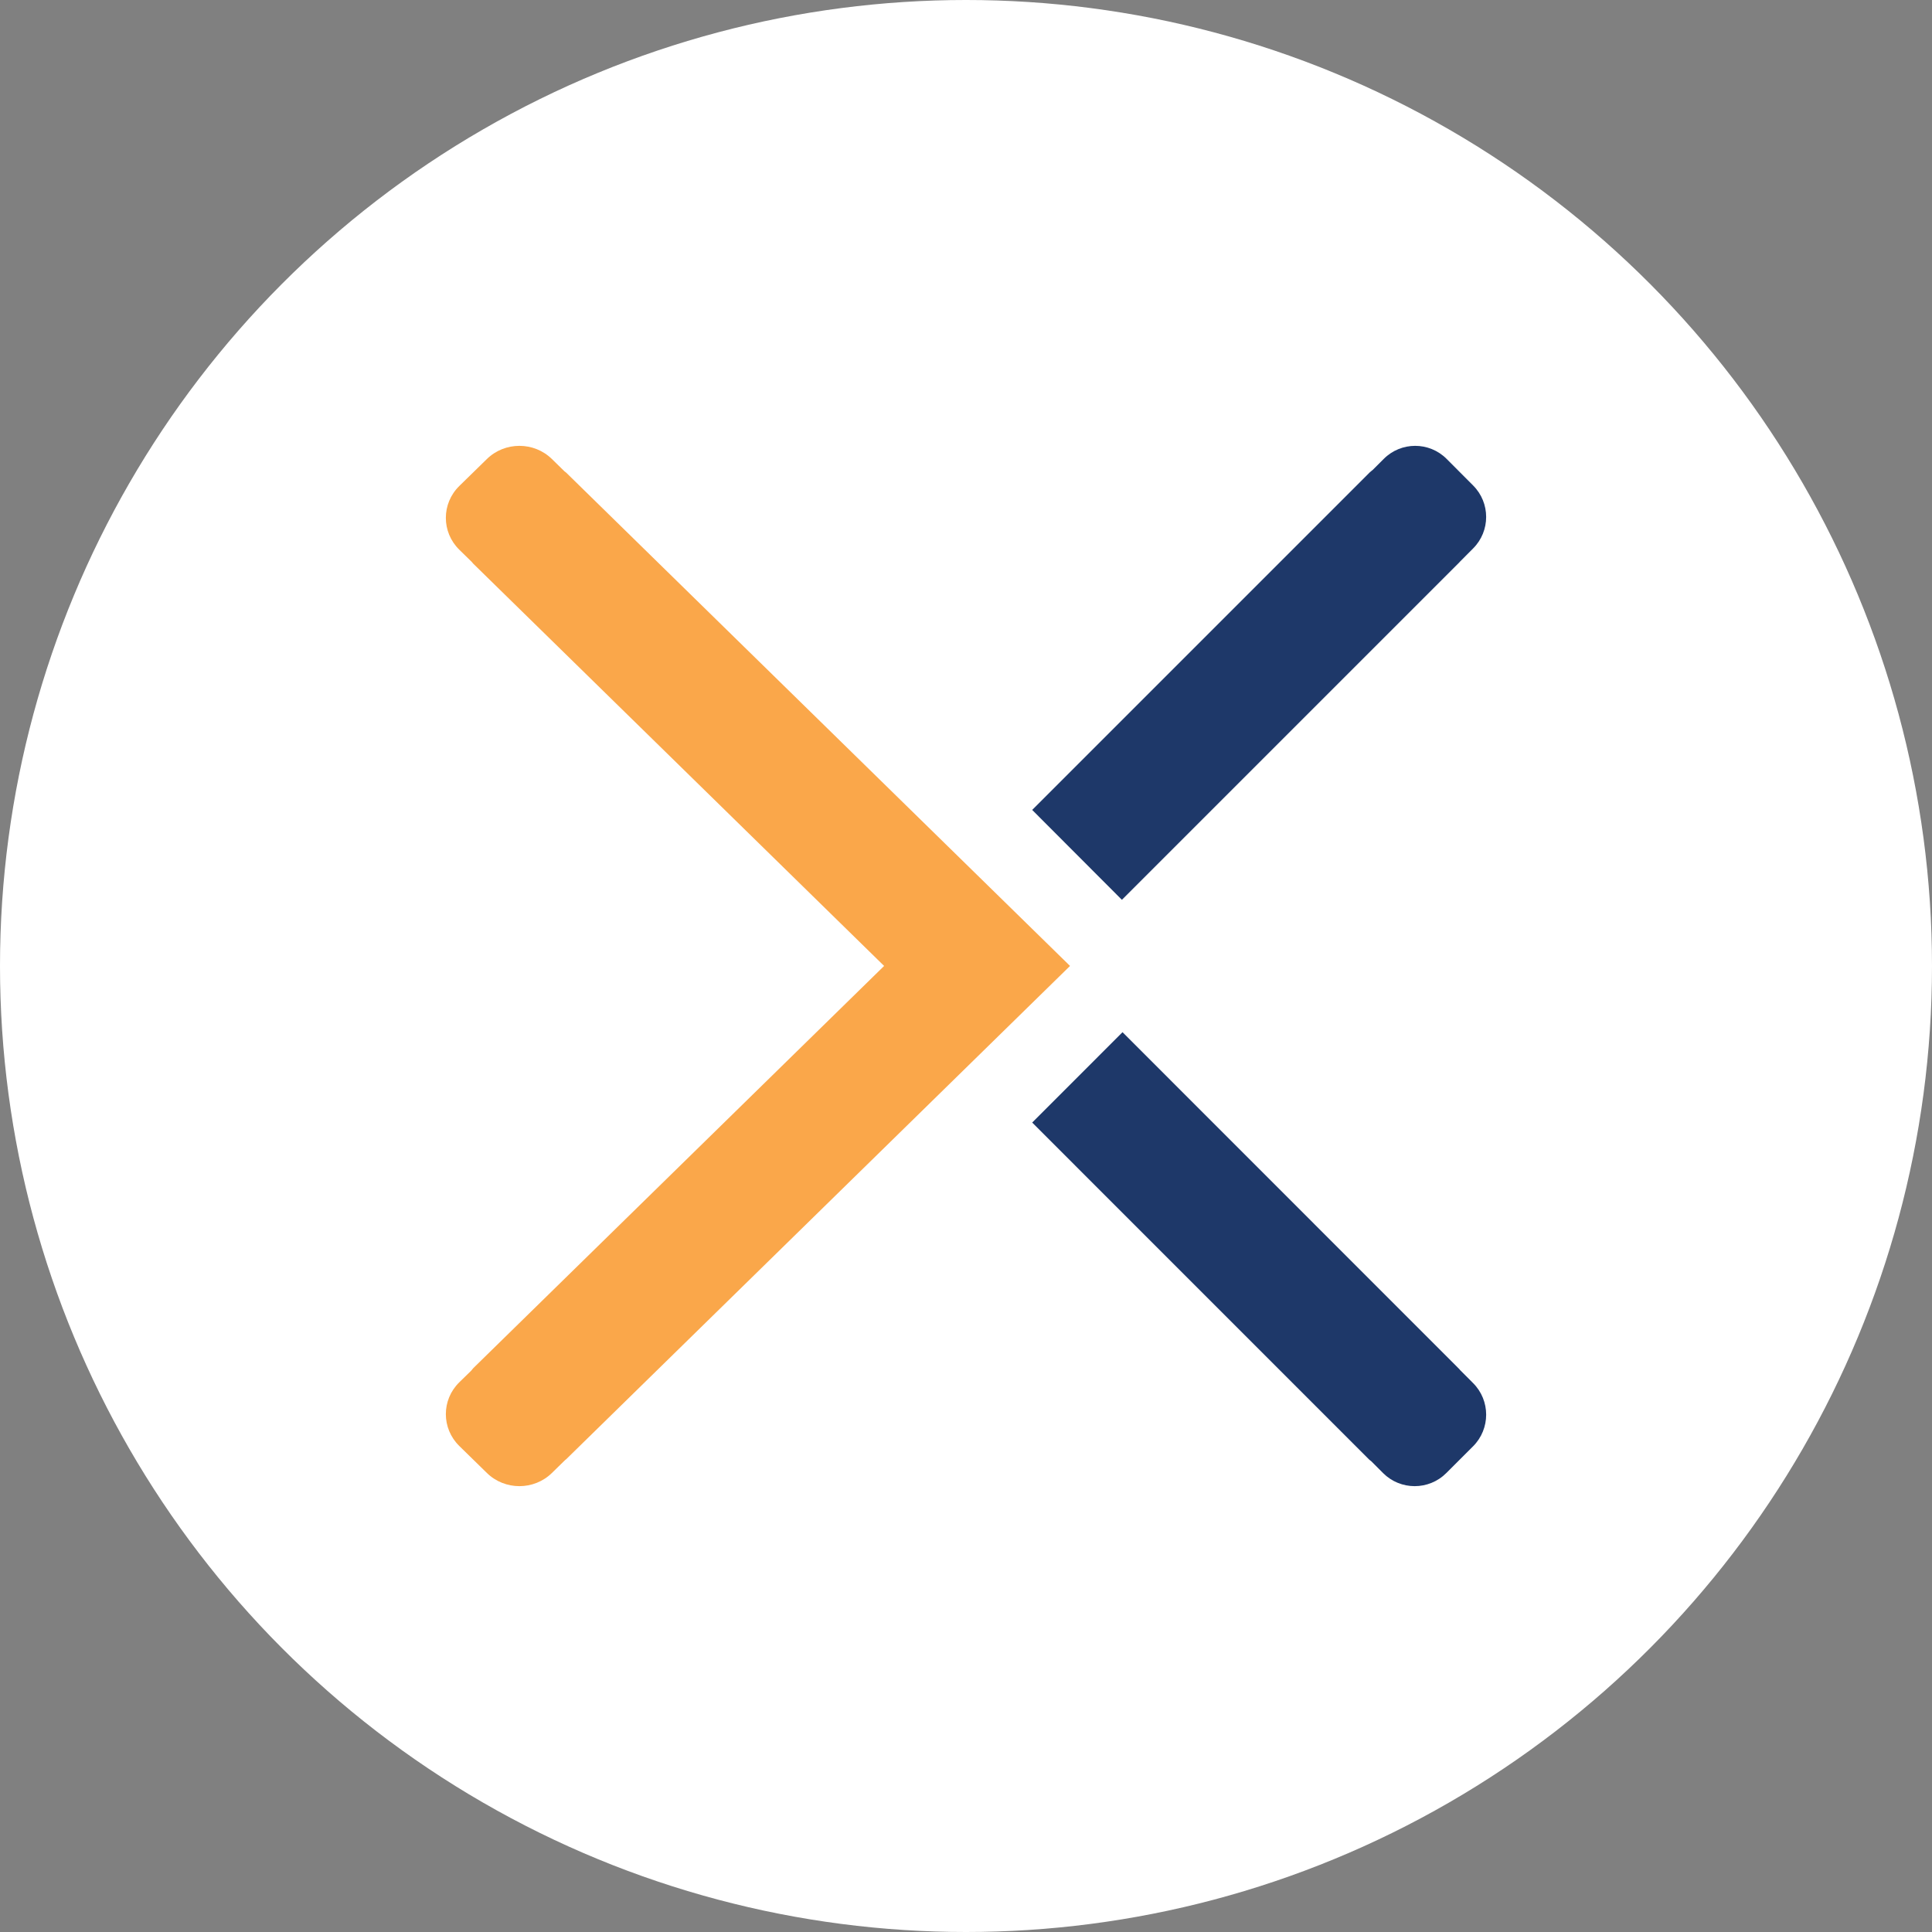
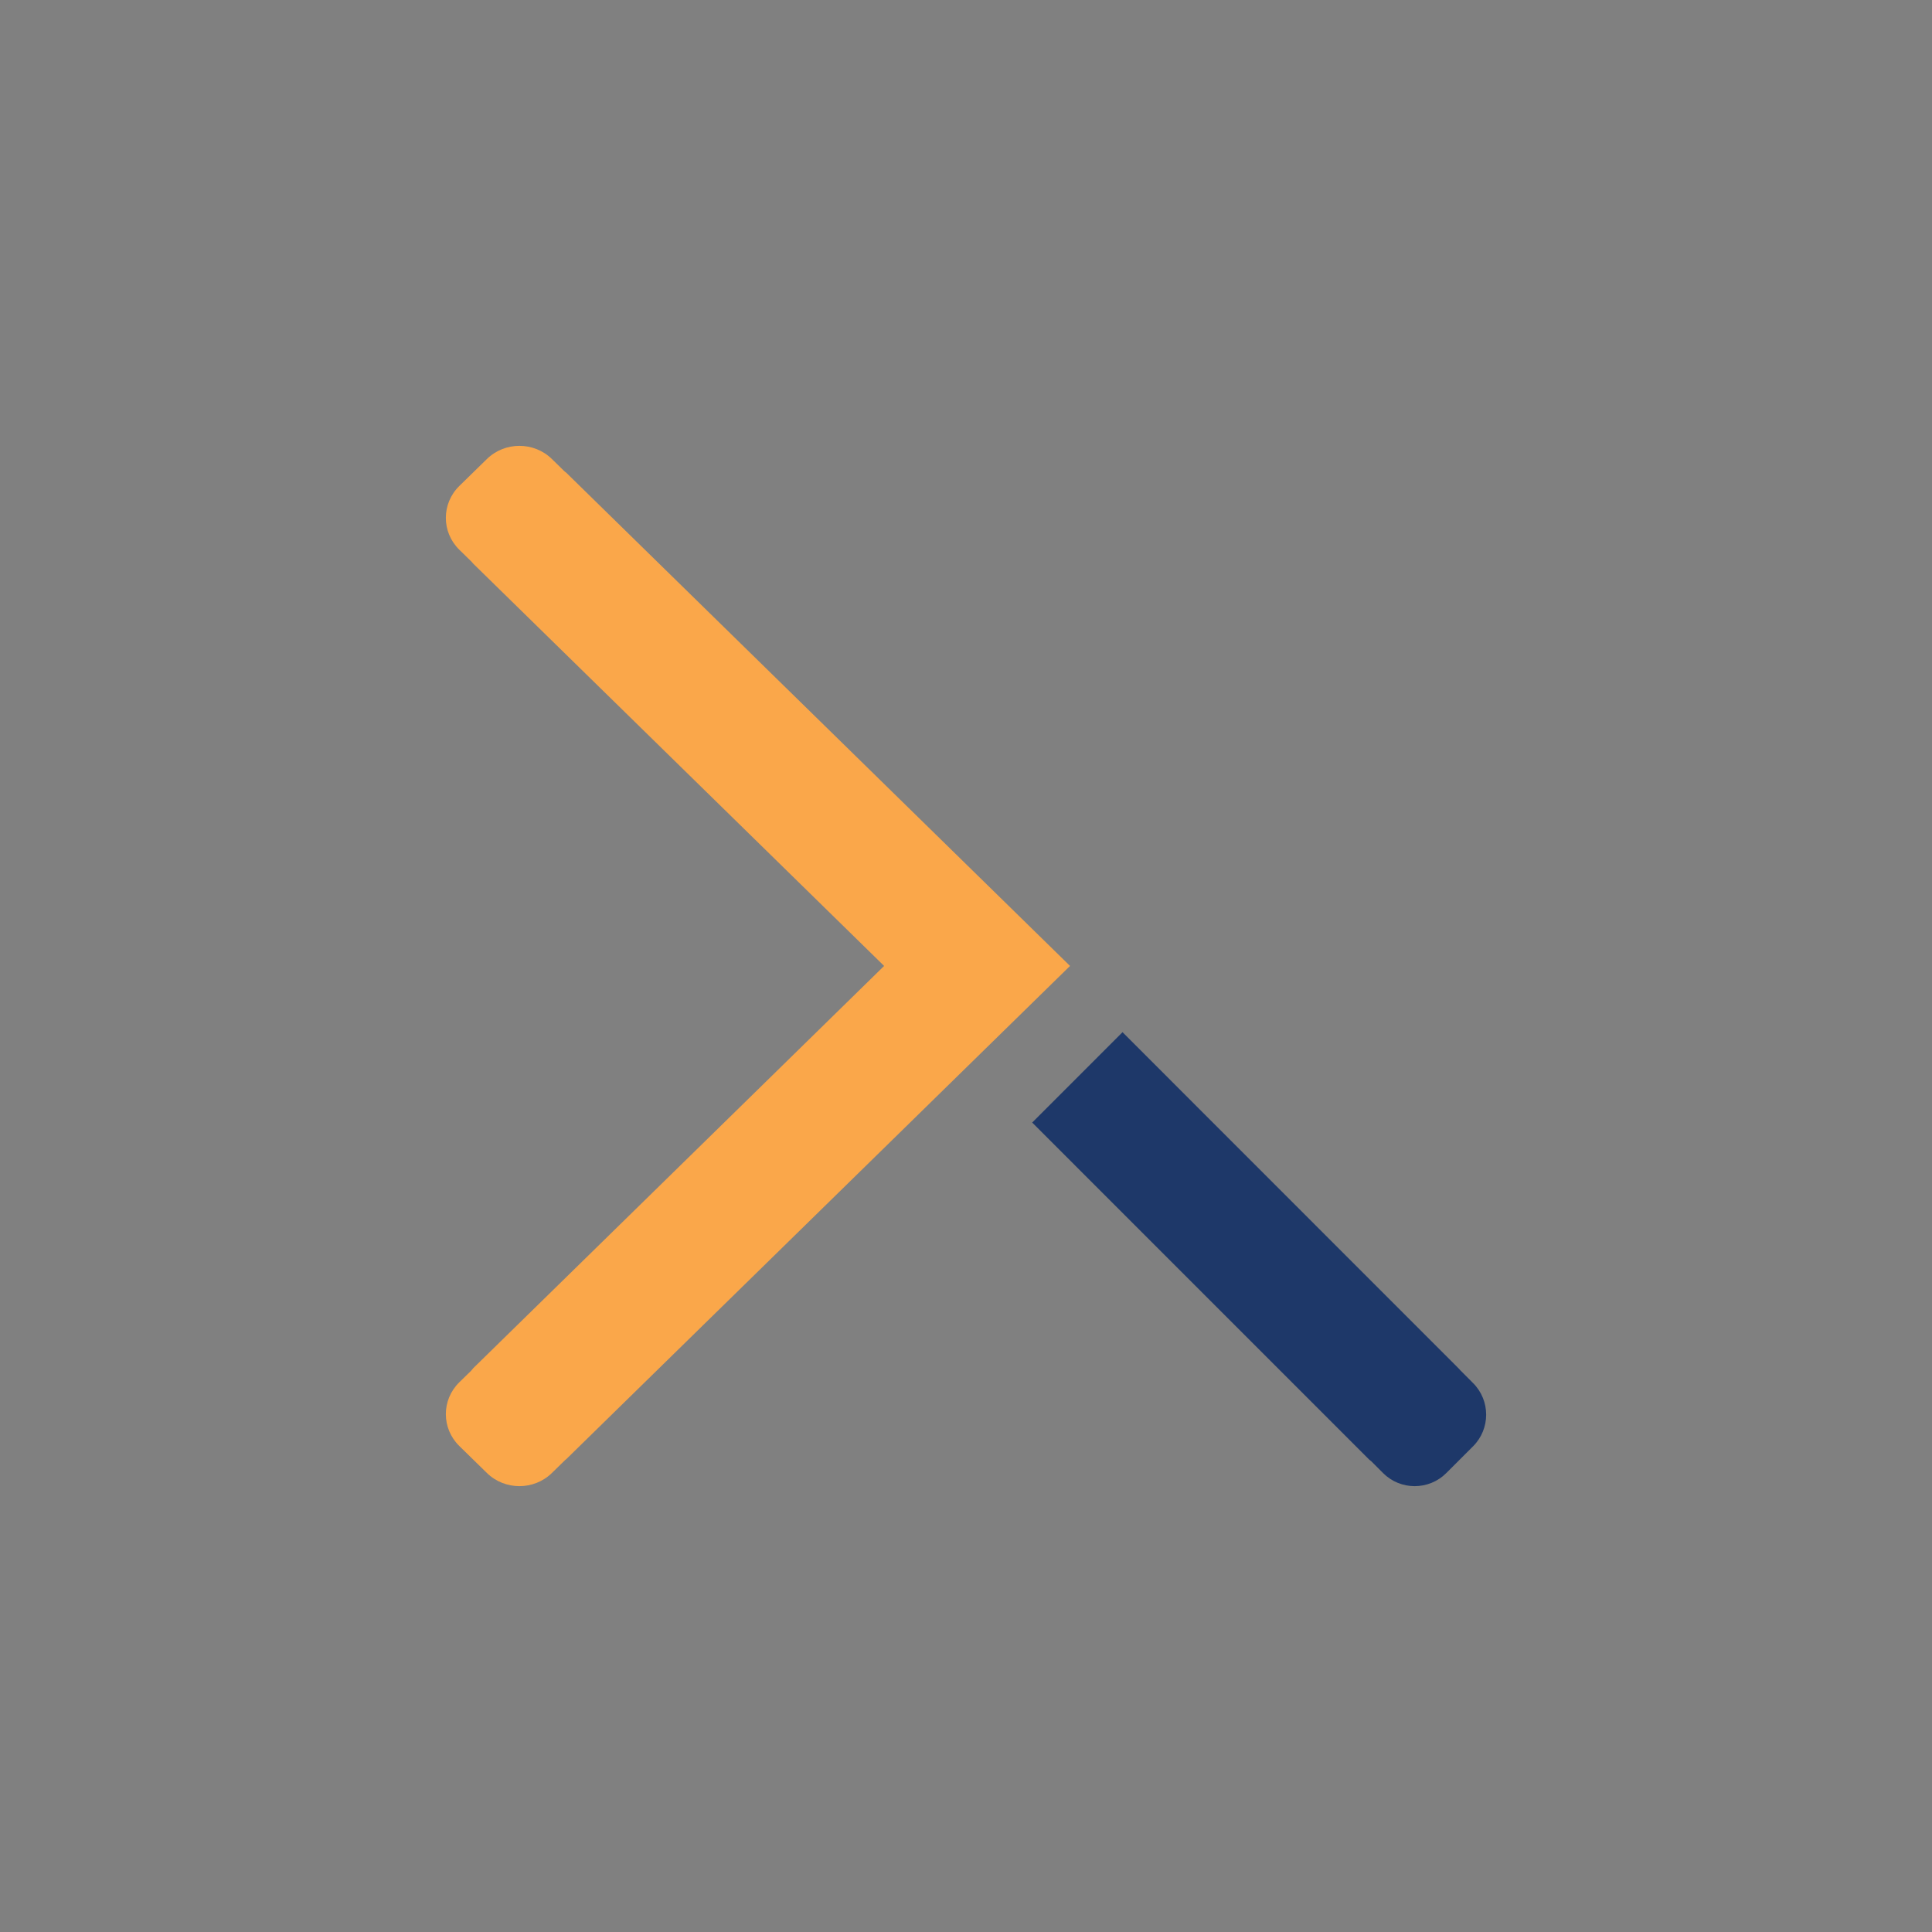
<svg xmlns="http://www.w3.org/2000/svg" width="35px" height="35px" viewBox="0 0 65 65" version="1.1">
  <rect x="0" y="0" width="65" height="65" fill="#808080" stroke="none" />
  <title>Group 4</title>
  <desc>Created with Sketch.</desc>
  <g id="Version-7---Help-Link" stroke="none" stroke-width="1" fill="none" fill-rule="evenodd">
    <g id="Sign-In---Options" transform="translate(-991, -467)" fill-rule="nonzero">
      <g id="Group-4" transform="translate(991, 467)">
-         <circle id="Oval" fill="#FFFFFF" cx="32.5" cy="32.5" r="32.5" />
        <g id="axos-x" transform="translate(15, 15)">
          <path d="M4.051,0.904 C4.032,0.885 4.01,0.874 3.99,0.856 L3.569,0.444 C2.965,-0.148 1.985,-0.148 1.38,0.444 L0.453,1.35 C-0.151,1.943 -0.151,2.903 0.453,3.495 L0.872,3.905 C0.891,3.924 0.904,3.947 0.924,3.966 L14.745,17.498 L0.924,31.029 C0.898,31.056 0.879,31.087 0.854,31.114 L0.453,31.505 C-0.151,32.097 -0.151,33.057 0.453,33.649 L1.38,34.556 C1.985,35.148 2.965,35.148 3.569,34.556 L4.013,34.122 C4.025,34.11 4.039,34.104 4.051,34.092 L21,17.498 L4.051,0.904 Z" id="Fill-1" fill="#FAA74A" />
-           <path d="M34.101,3.917 C34.107,3.911 34.111,3.904 34.117,3.898 L34.562,3.451 C35.146,2.866 35.146,1.918 34.562,1.334 L33.669,0.438 C33.085,-0.146 32.139,-0.146 31.556,0.438 L31.183,0.81 C31.151,0.839 31.115,0.862 31.083,0.893 L19.727,12.249 L22.745,15.273 L34.101,3.917 Z" id="Fill-10" fill="#1E3869" />
          <path d="M34.128,31.099 C34.115,31.086 34.107,31.072 34.094,31.059 L22.766,19.727 L19.727,22.767 L31.056,34.098 C31.08,34.123 31.11,34.14 31.136,34.163 L31.531,34.559 C32.118,35.147 33.072,35.147 33.659,34.559 L34.56,33.659 C35.147,33.072 35.147,32.118 34.56,31.532 L34.128,31.099 Z" id="Fill-12" fill="#1E3869" />
        </g>
      </g>
    </g>
  </g>
</svg>